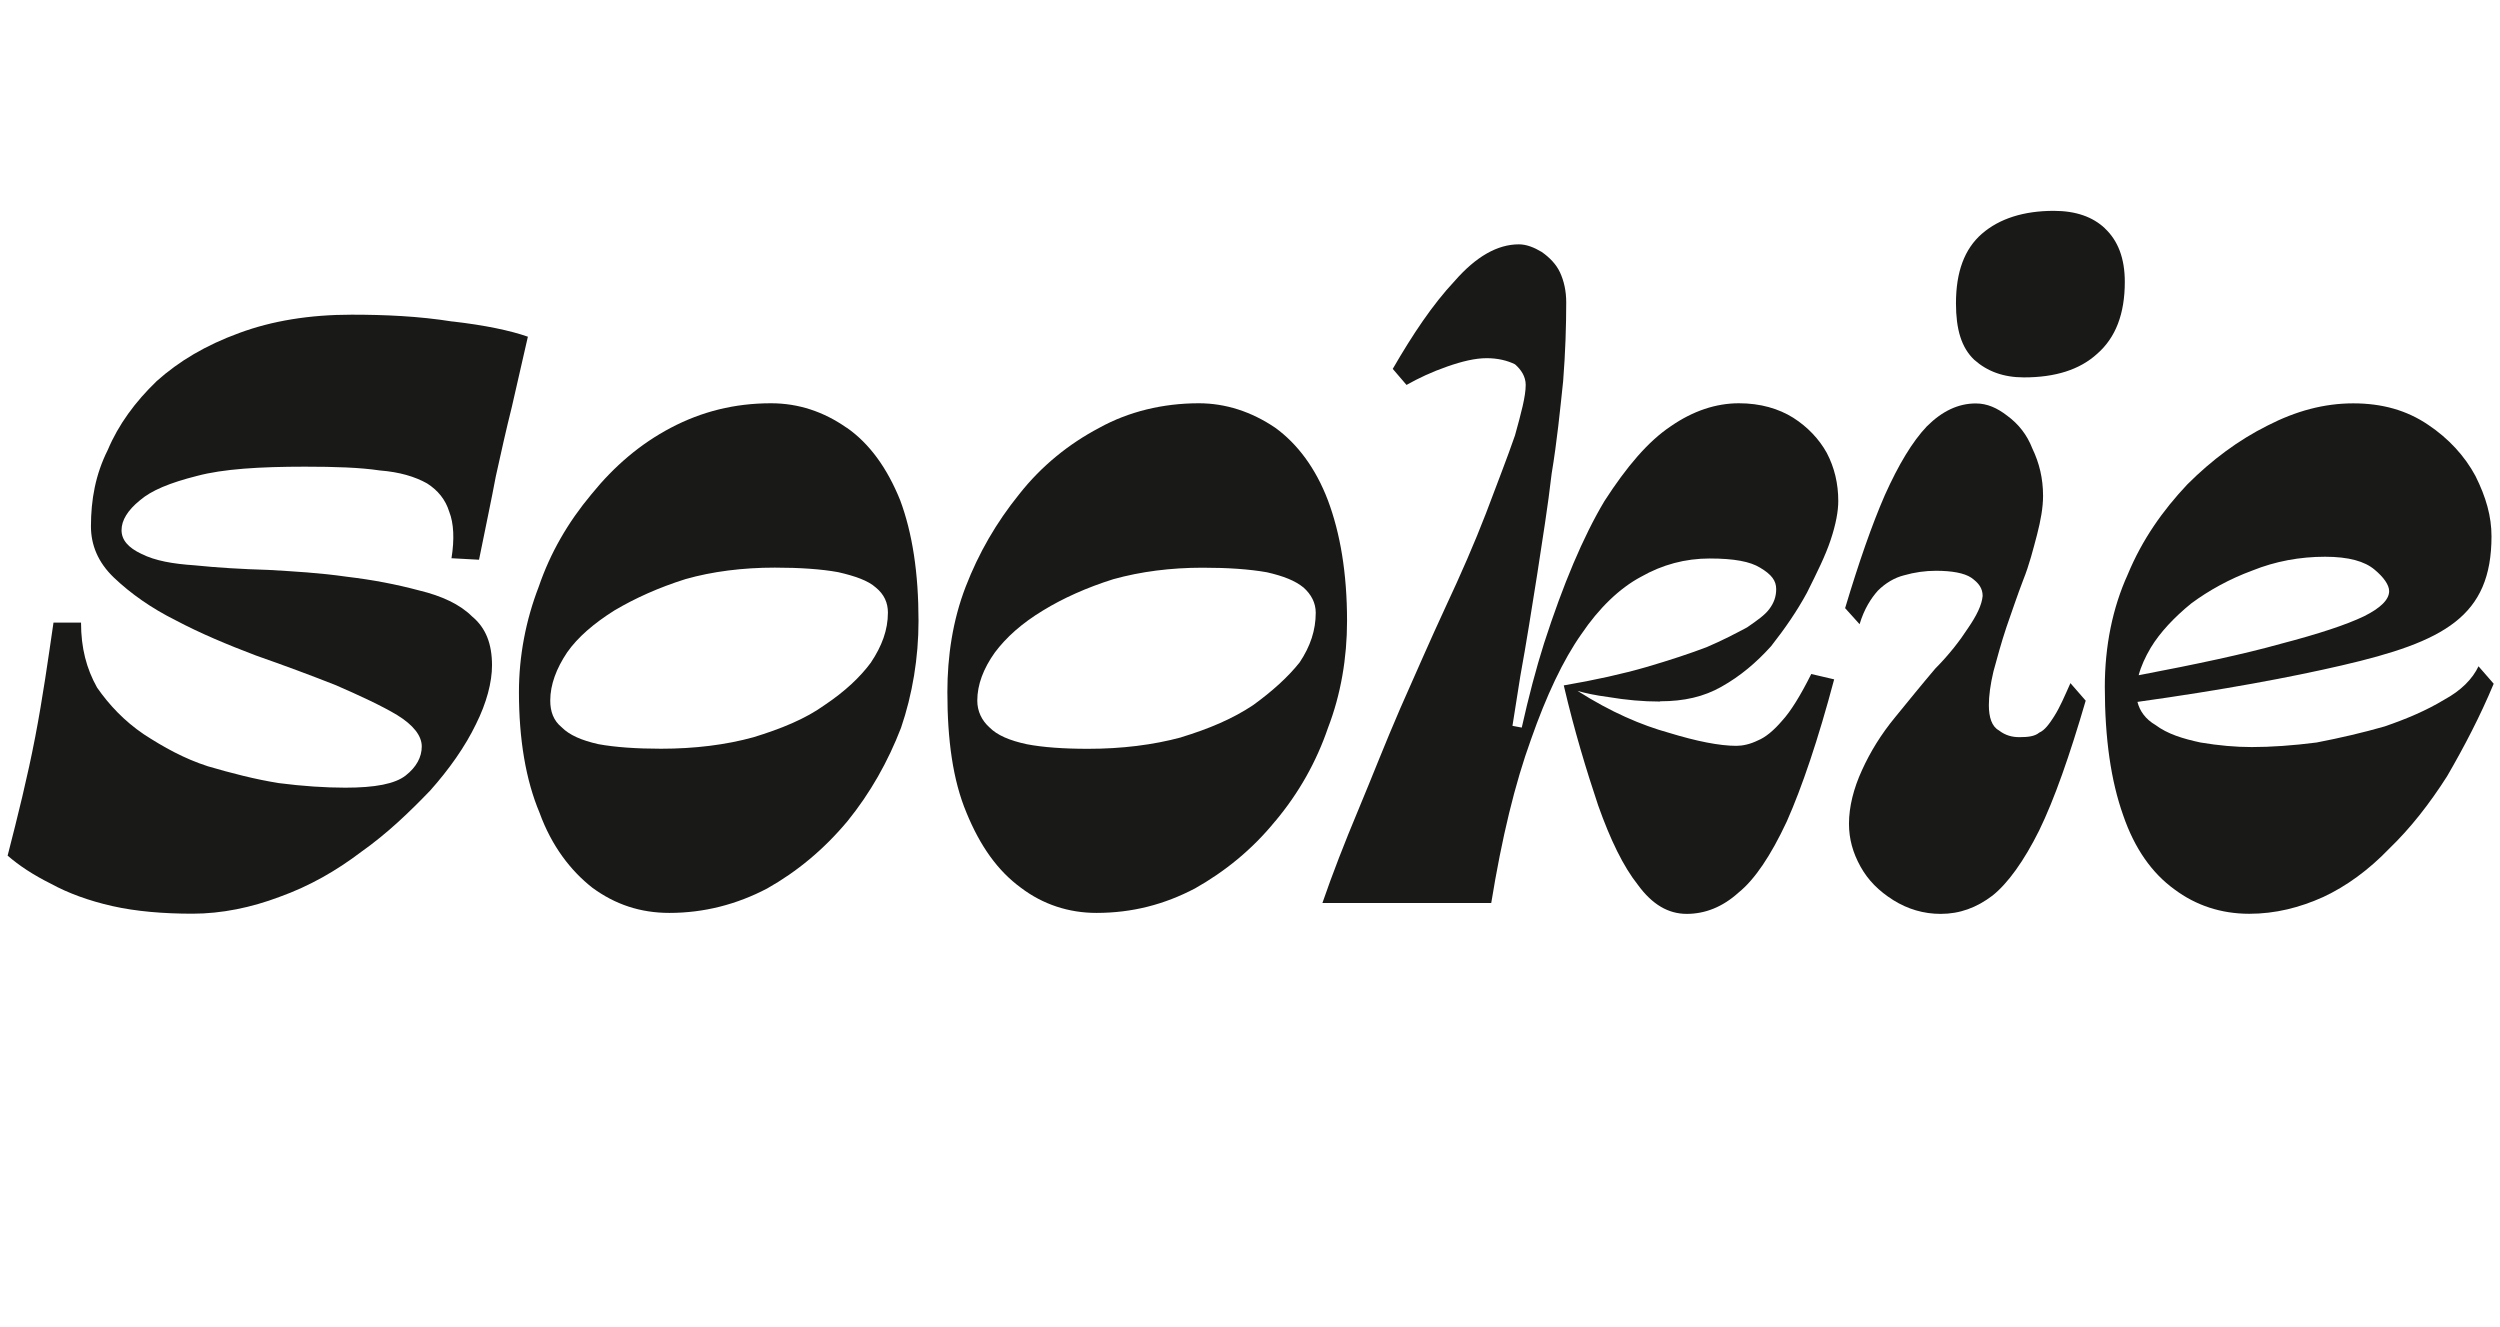
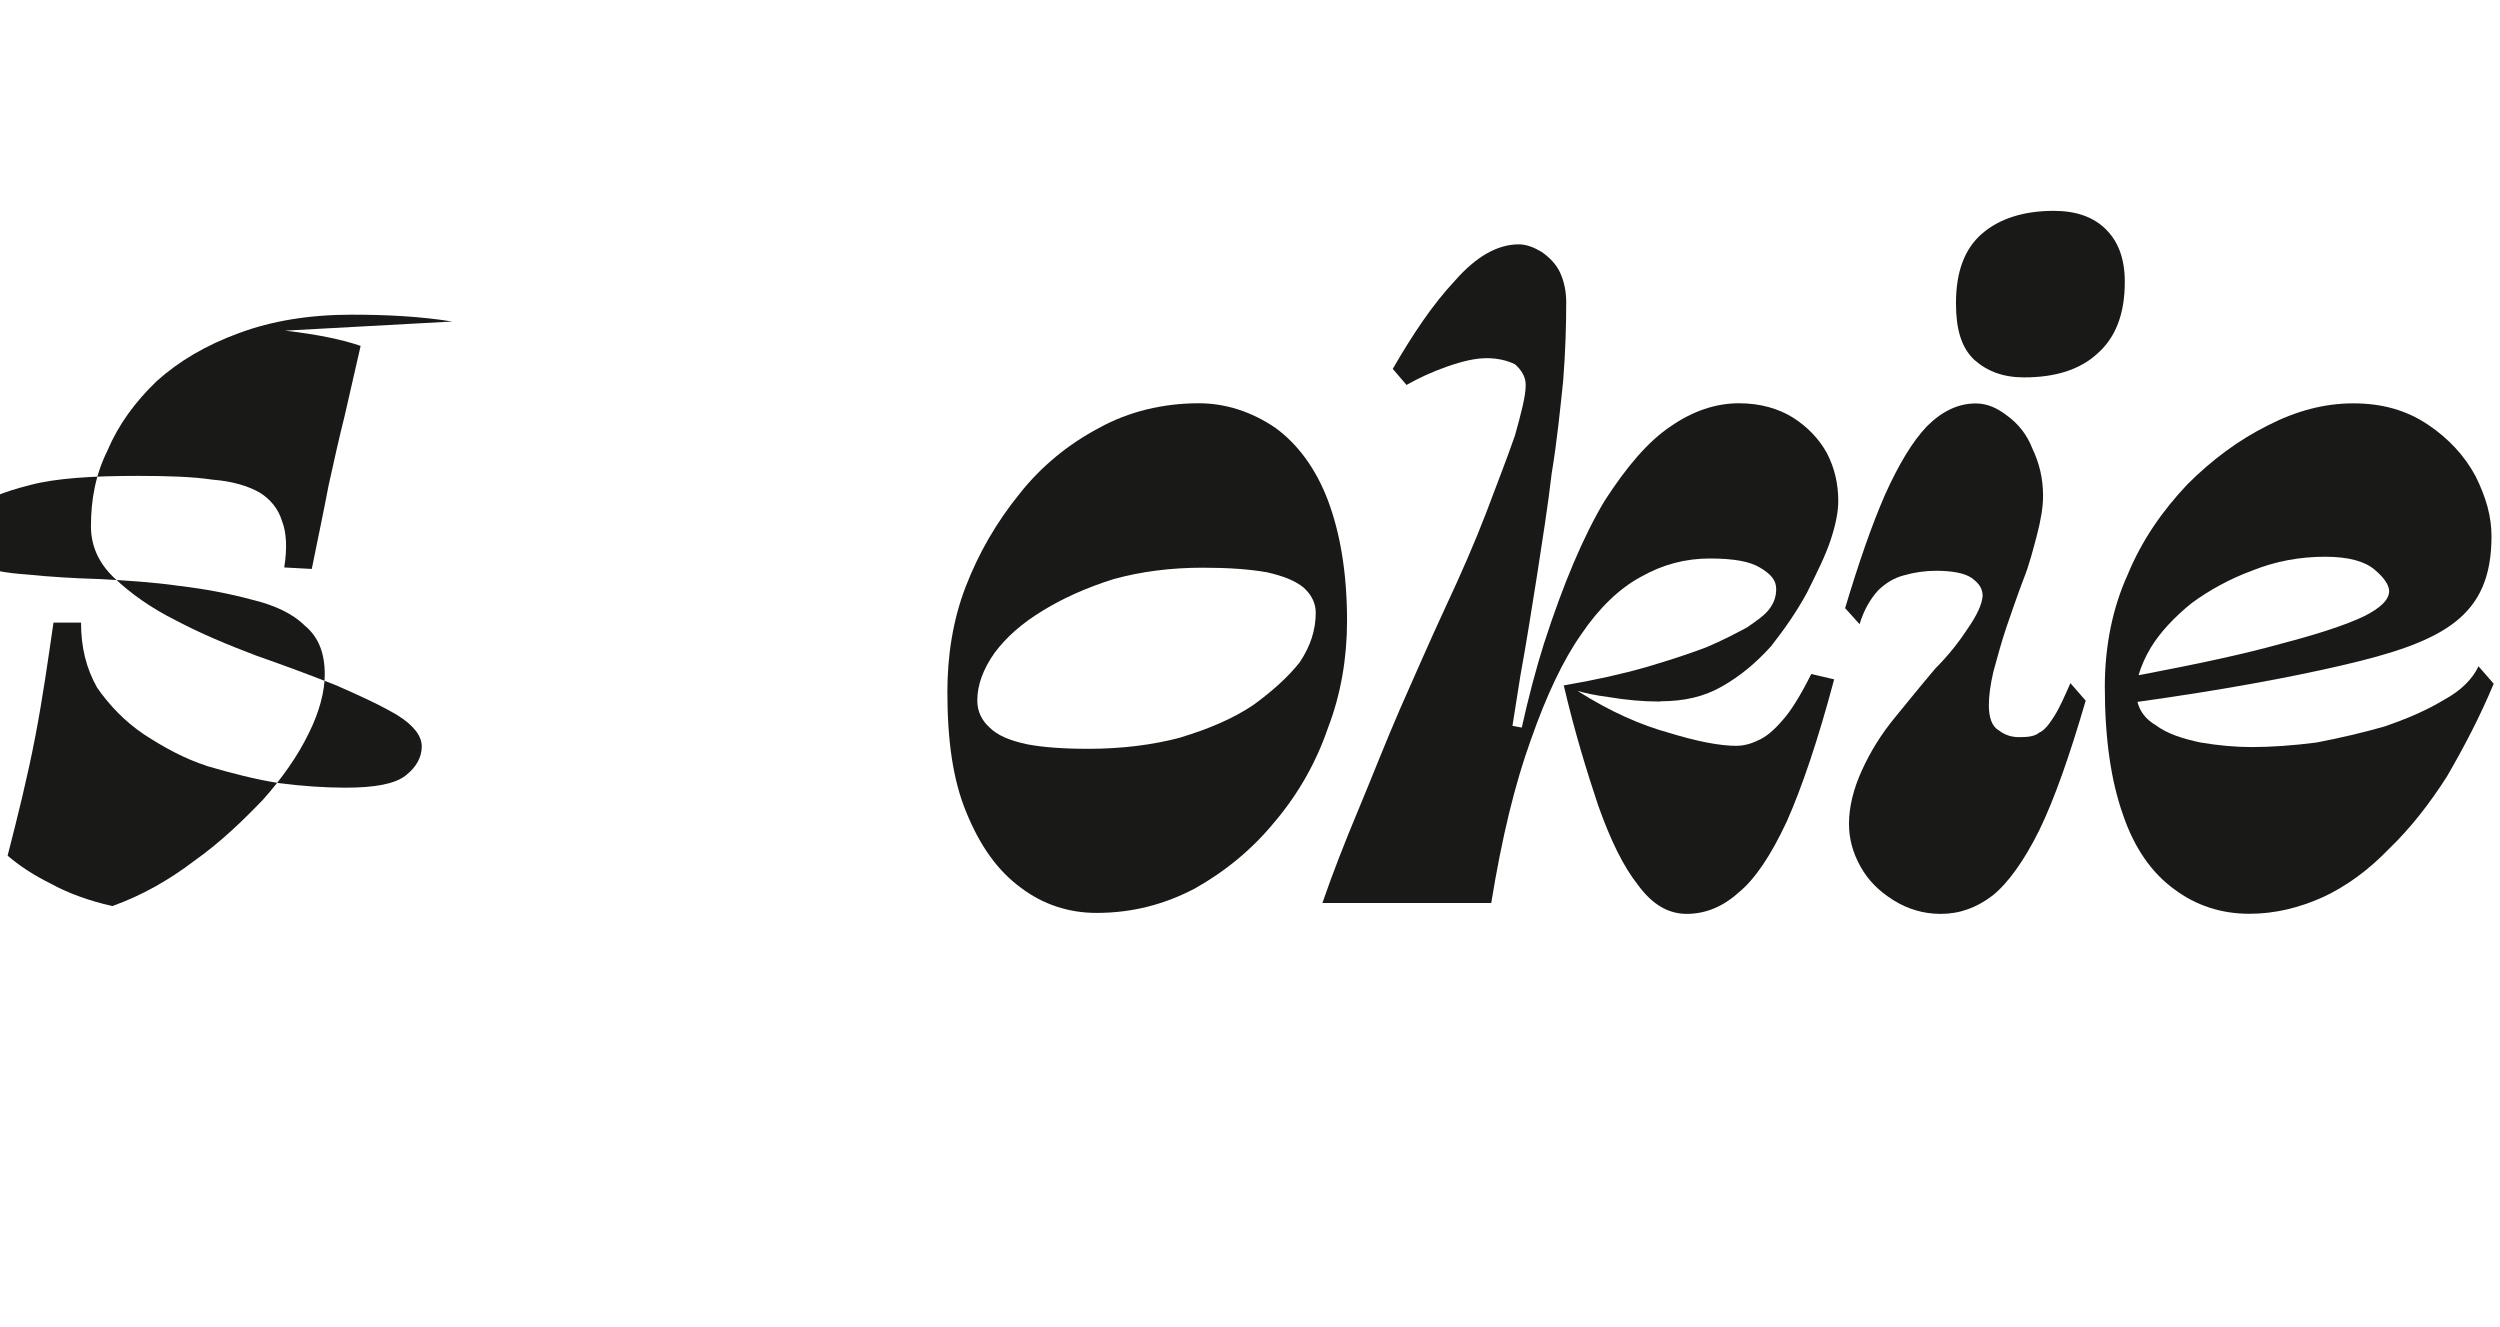
<svg xmlns="http://www.w3.org/2000/svg" viewBox="0 0 285.05 151.27">
  <defs />
  <path style="fill:#191918;" d="M234.26,81.61c-.61,.96-1.13,1.66-1.74,1.92-.52,.44-1.31,.52-2.27,.52-.78,0-1.57-.17-2.35-.78-.79-.44-1.13-1.48-1.13-2.87,0-1.05,.17-2.35,.52-3.83,.43-1.57,.87-3.22,1.48-5.05,.61-1.74,1.22-3.57,1.92-5.4,.7-1.74,1.13-3.49,1.57-5.14,.43-1.66,.69-3.14,.69-4.44,0-2-.43-3.75-1.22-5.4-.61-1.57-1.57-2.79-2.88-3.75-1.13-.87-2.26-1.39-3.57-1.39-2,0-3.83,.87-5.58,2.61-1.65,1.74-3.22,4.35-4.79,7.84-1.48,3.4-2.96,7.66-4.53,12.89l1.65,1.83c.52-1.74,1.31-2.96,2.09-3.83,.87-.87,1.92-1.48,2.96-1.74,1.22-.35,2.44-.52,3.66-.52,1.83,0,3.22,.26,4.01,.78,.87,.61,1.31,1.22,1.31,2.09-.09,1.04-.7,2.26-1.66,3.66-.96,1.48-2.18,3.05-3.74,4.62-1.48,1.74-2.96,3.57-4.53,5.49-1.66,2.01-2.88,4.01-3.83,6.1-.96,2.09-1.48,4.18-1.48,6.1,0,1.74,.44,3.31,1.31,4.88s2.09,2.79,3.74,3.83c1.66,1.04,3.48,1.57,5.4,1.57,2.18,0,4.09-.7,5.92-2.09,1.74-1.39,3.57-3.92,5.31-7.41,1.74-3.57,3.48-8.54,5.31-14.81l-1.74-2c-.7,1.57-1.22,2.79-1.83,3.74l.02-.02Z" />
-   <path style="fill:#191918;" d="M51.58,36.66c-3.83-.61-7.67-.78-11.5-.78-4.79,0-9.06,.7-12.81,2.09-3.83,1.4-6.88,3.22-9.41,5.49-2.44,2.35-4.36,4.96-5.57,7.84-1.4,2.79-1.92,5.66-1.92,8.71,0,2.09,.78,4.09,2.61,5.84,1.92,1.83,4.27,3.49,7.06,4.88,2.79,1.48,5.92,2.79,9.14,4.01,3.22,1.13,6.27,2.26,9.15,3.4,2.79,1.22,5.23,2.35,6.97,3.4,1.83,1.13,2.79,2.35,2.79,3.57s-.61,2.35-1.83,3.31c-1.22,.96-3.49,1.39-6.88,1.39-2.26,0-4.88-.17-7.58-.52-2.7-.43-5.4-1.13-8.1-1.92-2.7-.87-5.05-2.18-7.32-3.66-2.18-1.48-3.92-3.31-5.31-5.31-1.22-2.18-1.83-4.53-1.83-7.41h-3.14c-.61,4.18-1.22,8.54-2.09,13.07s-2,9.06-3.14,13.5c1.31,1.13,2.88,2.18,4.97,3.22,1.92,1.05,4.27,1.92,6.97,2.53s5.83,.87,9.14,.87,6.71-.7,9.93-1.92c3.4-1.22,6.45-2.96,9.32-5.14,2.96-2.09,5.49-4.53,7.84-6.97,2.18-2.44,4.01-5.05,5.23-7.58,1.22-2.44,1.83-4.79,1.83-6.71,0-2.44-.7-4.27-2.27-5.57-1.39-1.39-3.48-2.35-6.01-2.96-2.61-.7-5.31-1.22-8.27-1.57-3.05-.44-6.01-.61-8.97-.78-3.05-.09-5.84-.26-8.36-.52-2.53-.17-4.53-.52-6.1-1.31-1.48-.7-2.26-1.57-2.26-2.7s.7-2.27,2.09-3.4c1.31-1.13,3.4-2,6.53-2.79,2.96-.79,7.14-1.05,12.28-1.05,3.4,0,6.27,.09,8.54,.43,2.27,.18,4.01,.7,5.4,1.48,1.22,.78,2.09,1.83,2.52,3.22,.52,1.31,.61,3.13,.26,5.31l3.14,.17c.7-3.48,1.39-6.71,1.91-9.49,.61-2.79,1.22-5.49,1.83-7.93l1.83-8.01c-2-.7-4.88-1.31-8.62-1.74h0Z" />
+   <path style="fill:#191918;" d="M51.58,36.66c-3.83-.61-7.67-.78-11.5-.78-4.79,0-9.06,.7-12.81,2.09-3.83,1.4-6.88,3.22-9.41,5.49-2.44,2.35-4.36,4.96-5.57,7.84-1.4,2.79-1.92,5.66-1.92,8.71,0,2.09,.78,4.09,2.61,5.84,1.92,1.83,4.27,3.49,7.06,4.88,2.79,1.48,5.92,2.79,9.14,4.01,3.22,1.13,6.27,2.26,9.15,3.4,2.79,1.22,5.23,2.35,6.97,3.4,1.83,1.13,2.79,2.35,2.79,3.57s-.61,2.35-1.83,3.31c-1.22,.96-3.49,1.39-6.88,1.39-2.26,0-4.88-.17-7.58-.52-2.7-.43-5.4-1.13-8.1-1.92-2.7-.87-5.05-2.18-7.32-3.66-2.18-1.48-3.92-3.31-5.31-5.31-1.22-2.18-1.83-4.53-1.83-7.41h-3.14c-.61,4.18-1.22,8.54-2.09,13.07s-2,9.06-3.14,13.5c1.31,1.13,2.88,2.18,4.97,3.22,1.92,1.05,4.27,1.92,6.97,2.53c3.4-1.22,6.45-2.96,9.32-5.14,2.96-2.09,5.49-4.53,7.84-6.97,2.18-2.44,4.01-5.05,5.23-7.58,1.22-2.44,1.83-4.79,1.83-6.71,0-2.44-.7-4.27-2.27-5.57-1.39-1.39-3.48-2.35-6.01-2.96-2.61-.7-5.31-1.22-8.27-1.57-3.05-.44-6.01-.61-8.97-.78-3.05-.09-5.84-.26-8.36-.52-2.53-.17-4.53-.52-6.1-1.31-1.48-.7-2.26-1.57-2.26-2.7s.7-2.27,2.09-3.4c1.31-1.13,3.4-2,6.53-2.79,2.96-.79,7.14-1.05,12.28-1.05,3.4,0,6.27,.09,8.54,.43,2.27,.18,4.01,.7,5.4,1.48,1.22,.78,2.09,1.83,2.52,3.22,.52,1.31,.61,3.13,.26,5.31l3.14,.17c.7-3.48,1.39-6.71,1.91-9.49,.61-2.79,1.22-5.49,1.83-7.93l1.83-8.01c-2-.7-4.88-1.31-8.62-1.74h0Z" />
  <path style="fill:#191918;" d="M189.31,79.96c2.7,0,4.97-.52,6.97-1.66,2.18-1.22,4.01-2.79,5.66-4.62,1.57-2,2.96-4.01,4.09-6.1,1.13-2.27,2.09-4.18,2.7-6.01,.61-1.83,.87-3.31,.87-4.44,0-2-.44-3.83-1.31-5.49-.87-1.57-2.18-2.96-3.83-4.01-1.66-1.04-3.75-1.65-6.19-1.65-2.61,0-5.23,.87-7.75,2.61-2.61,1.74-5.05,4.62-7.58,8.54-2.44,4.09-4.71,9.49-6.88,16.2-.93,2.93-1.77,6.15-2.55,9.63l-1.06-.2c.3-1.85,.6-3.75,.9-5.69,.7-3.83,1.31-7.75,1.92-11.58,.61-4.01,1.22-7.75,1.65-11.5,.61-3.66,.96-7.23,1.31-10.54,.26-3.31,.35-6.36,.35-8.97,0-1.31-.26-2.44-.7-3.4s-1.22-1.74-2.09-2.35c-.87-.52-1.74-.87-2.61-.87-2.44,0-4.88,1.39-7.32,4.18-2.53,2.7-4.79,6.1-7.06,10.02l1.57,1.83c1.39-.78,2.87-1.48,4.62-2.09,1.74-.61,3.22-.96,4.53-.96,1.22,0,2.35,.26,3.22,.7,.7,.61,1.22,1.39,1.22,2.35,0,1.31-.52,3.22-1.22,5.75-.87,2.53-2,5.4-3.31,8.89-1.31,3.4-2.87,6.97-4.62,10.71-1.74,3.75-3.4,7.58-5.14,11.5-1.74,4.01-3.22,7.84-4.79,11.59-1.57,3.75-2.96,7.32-4.1,10.63h19.25c1.22-7.49,2.7-13.59,4.53-18.64,1.74-4.97,3.66-9.06,5.75-12.02,2-2.96,4.35-5.23,6.79-6.53,2.44-1.39,5.05-2.09,7.84-2.09s4.62,.35,5.75,1.05c1.31,.78,1.83,1.48,1.83,2.44,0,.87-.26,1.57-.78,2.27s-1.4,1.31-2.53,2.09c-1.31,.7-2.79,1.48-4.62,2.26-1.83,.7-4.18,1.48-6.88,2.27-2.7,.78-5.84,1.48-9.41,2.09,1.22,5.23,2.61,9.76,3.92,13.68,1.39,3.92,2.87,6.97,4.53,9.06,1.65,2.26,3.48,3.31,5.57,3.31s4.09-.78,5.92-2.44c1.83-1.48,3.66-4.18,5.49-8.1,1.74-3.92,3.57-9.32,5.4-16.2l-2.61-.61c-1.22,2.44-2.35,4.27-3.31,5.31-.96,1.13-1.92,1.92-2.79,2.27-.87,.43-1.74,.61-2.44,.61-1.92,0-4.53-.52-7.67-1.48-3.14-.87-6.62-2.35-10.45-4.79,.87,.26,2.09,.52,3.48,.7,2.09,.35,4.01,.52,5.92,.52l.05-.03Z" />
  <path style="fill:#191918;" d="M282.61,75.95c-.7,1.48-2,2.79-3.92,3.83-2.01,1.22-4.27,2.18-6.8,3.05-2.44,.7-5.05,1.31-7.75,1.83-2.7,.35-5.23,.52-7.4,.52-1.83,0-3.75-.17-5.84-.52-2-.43-3.75-.96-5.14-2-1.11-.65-1.78-1.56-2.05-2.63,9.74-1.36,17.44-2.8,23.3-4.16,11.67-2.7,17.07-5.57,17.07-14.72,0-2.26-.61-4.44-1.83-6.88-1.22-2.27-3.05-4.27-5.4-5.84-2.44-1.65-5.23-2.44-8.54-2.44s-6.53,.87-9.76,2.53c-3.31,1.65-6.36,3.92-9.15,6.71-2.79,2.96-5.14,6.27-6.8,10.28-1.74,3.83-2.61,8.19-2.61,12.8,0,5.93,.7,10.72,2.09,14.64,1.31,3.83,3.31,6.62,5.84,8.45,2.44,1.83,5.32,2.79,8.54,2.79,2.96,0,5.75-.7,8.45-1.92,2.61-1.22,5.14-3.05,7.49-5.49,2.44-2.35,4.62-5.14,6.62-8.28,1.92-3.31,3.75-6.8,5.31-10.54l-1.74-2h.02Zm-32.76-7.15c2-1.48,4.36-2.79,6.97-3.75,2.61-1.05,5.4-1.57,8.28-1.57,2.7,0,4.53,.52,5.66,1.48,1.04,.87,1.65,1.74,1.65,2.44,0,.96-.96,1.92-2.87,2.87-2,.96-5.14,2-9.5,3.14-4.17,1.17-9.62,2.33-16.19,3.58,.27-1.02,.75-2.08,1.38-3.14,1.05-1.74,2.7-3.49,4.62-5.05Z" />
  <path style="fill:#191918;" d="M240.01,26.04c-1.39-1.31-3.31-2-5.84-2-3.4,0-6.18,.87-8.19,2.61-2,1.74-2.96,4.36-2.96,7.93,0,2.96,.61,5.05,2.09,6.45,1.48,1.31,3.31,2,5.66,2,3.57,0,6.36-.87,8.36-2.7,2.09-1.83,3.14-4.53,3.14-8.19,0-2.7-.78-4.7-2.27-6.1h0Z" />
-   <path style="fill:#191918;" d="M96.53,48.77c-2.61-1.83-5.49-2.79-8.62-2.79-4.18,0-7.93,.96-11.41,2.79-3.48,1.83-6.45,4.36-9.06,7.58-2.7,3.23-4.7,6.71-6.01,10.54-1.48,3.83-2.26,7.93-2.26,12.02,0,5.4,.78,10.02,2.35,13.76,1.39,3.83,3.57,6.62,6.01,8.54,2.61,1.92,5.49,2.88,8.8,2.88,3.92,0,7.67-.96,11.15-2.79,3.4-1.92,6.45-4.44,9.15-7.67,2.61-3.22,4.62-6.8,6.1-10.63,1.31-3.83,2-8.02,2-12.2,0-5.49-.7-10.02-2.09-13.76-1.48-3.66-3.48-6.45-6.1-8.28h0Zm2.79,26.75c-1.22,1.66-2.96,3.31-5.31,4.88-2.18,1.57-4.96,2.7-8.1,3.66-3.14,.87-6.71,1.31-10.54,1.31-2.79,0-5.23-.17-7.14-.52-1.92-.43-3.31-1.04-4.18-1.92-.96-.78-1.31-1.83-1.31-3.05,0-1.83,.7-3.66,1.92-5.49,1.22-1.74,3.05-3.31,5.4-4.79,2.35-1.39,5.05-2.61,8.1-3.57,3.05-.87,6.53-1.31,10.19-1.31,2.88,0,5.32,.17,7.23,.52,1.92,.44,3.4,.96,4.27,1.74,.96,.78,1.39,1.74,1.39,2.87,0,2-.7,3.83-1.92,5.66h0Z" />
  <path style="fill:#191918;" d="M145.4,93.64c2.7-3.22,4.7-6.8,6.01-10.63,1.48-3.83,2.18-8.02,2.18-12.2,0-5.49-.78-10.02-2.18-13.76-1.39-3.66-3.48-6.45-6.01-8.28-2.7-1.83-5.66-2.79-8.71-2.79-4.1,0-8.02,.96-11.33,2.79-3.48,1.83-6.62,4.36-9.15,7.58-2.61,3.23-4.62,6.71-6.1,10.54-1.48,3.83-2.09,7.93-2.09,12.02,0,5.4,.61,10.02,2.18,13.76,1.57,3.83,3.57,6.62,6.19,8.54,2.52,1.92,5.49,2.88,8.62,2.88,4.09,0,7.75-.96,11.24-2.79,3.4-1.92,6.53-4.44,9.15-7.67h0Zm-10.71-9.57c-3.22,.87-6.8,1.31-10.63,1.31-2.79,0-5.14-.17-6.97-.52-2.01-.43-3.4-1.04-4.27-1.92-.87-.78-1.39-1.83-1.39-3.05,0-1.83,.7-3.66,2-5.49,1.31-1.74,3.05-3.31,5.49-4.79,2.27-1.39,4.97-2.61,8.02-3.57,3.13-.87,6.53-1.31,10.19-1.31,2.96,0,5.32,.17,7.32,.52,1.92,.44,3.22,.96,4.18,1.74,.87,.78,1.39,1.74,1.39,2.87,0,2-.61,3.83-1.83,5.66-1.31,1.66-3.14,3.31-5.31,4.88-2.35,1.57-5.05,2.7-8.19,3.66h0Z" />
</svg>